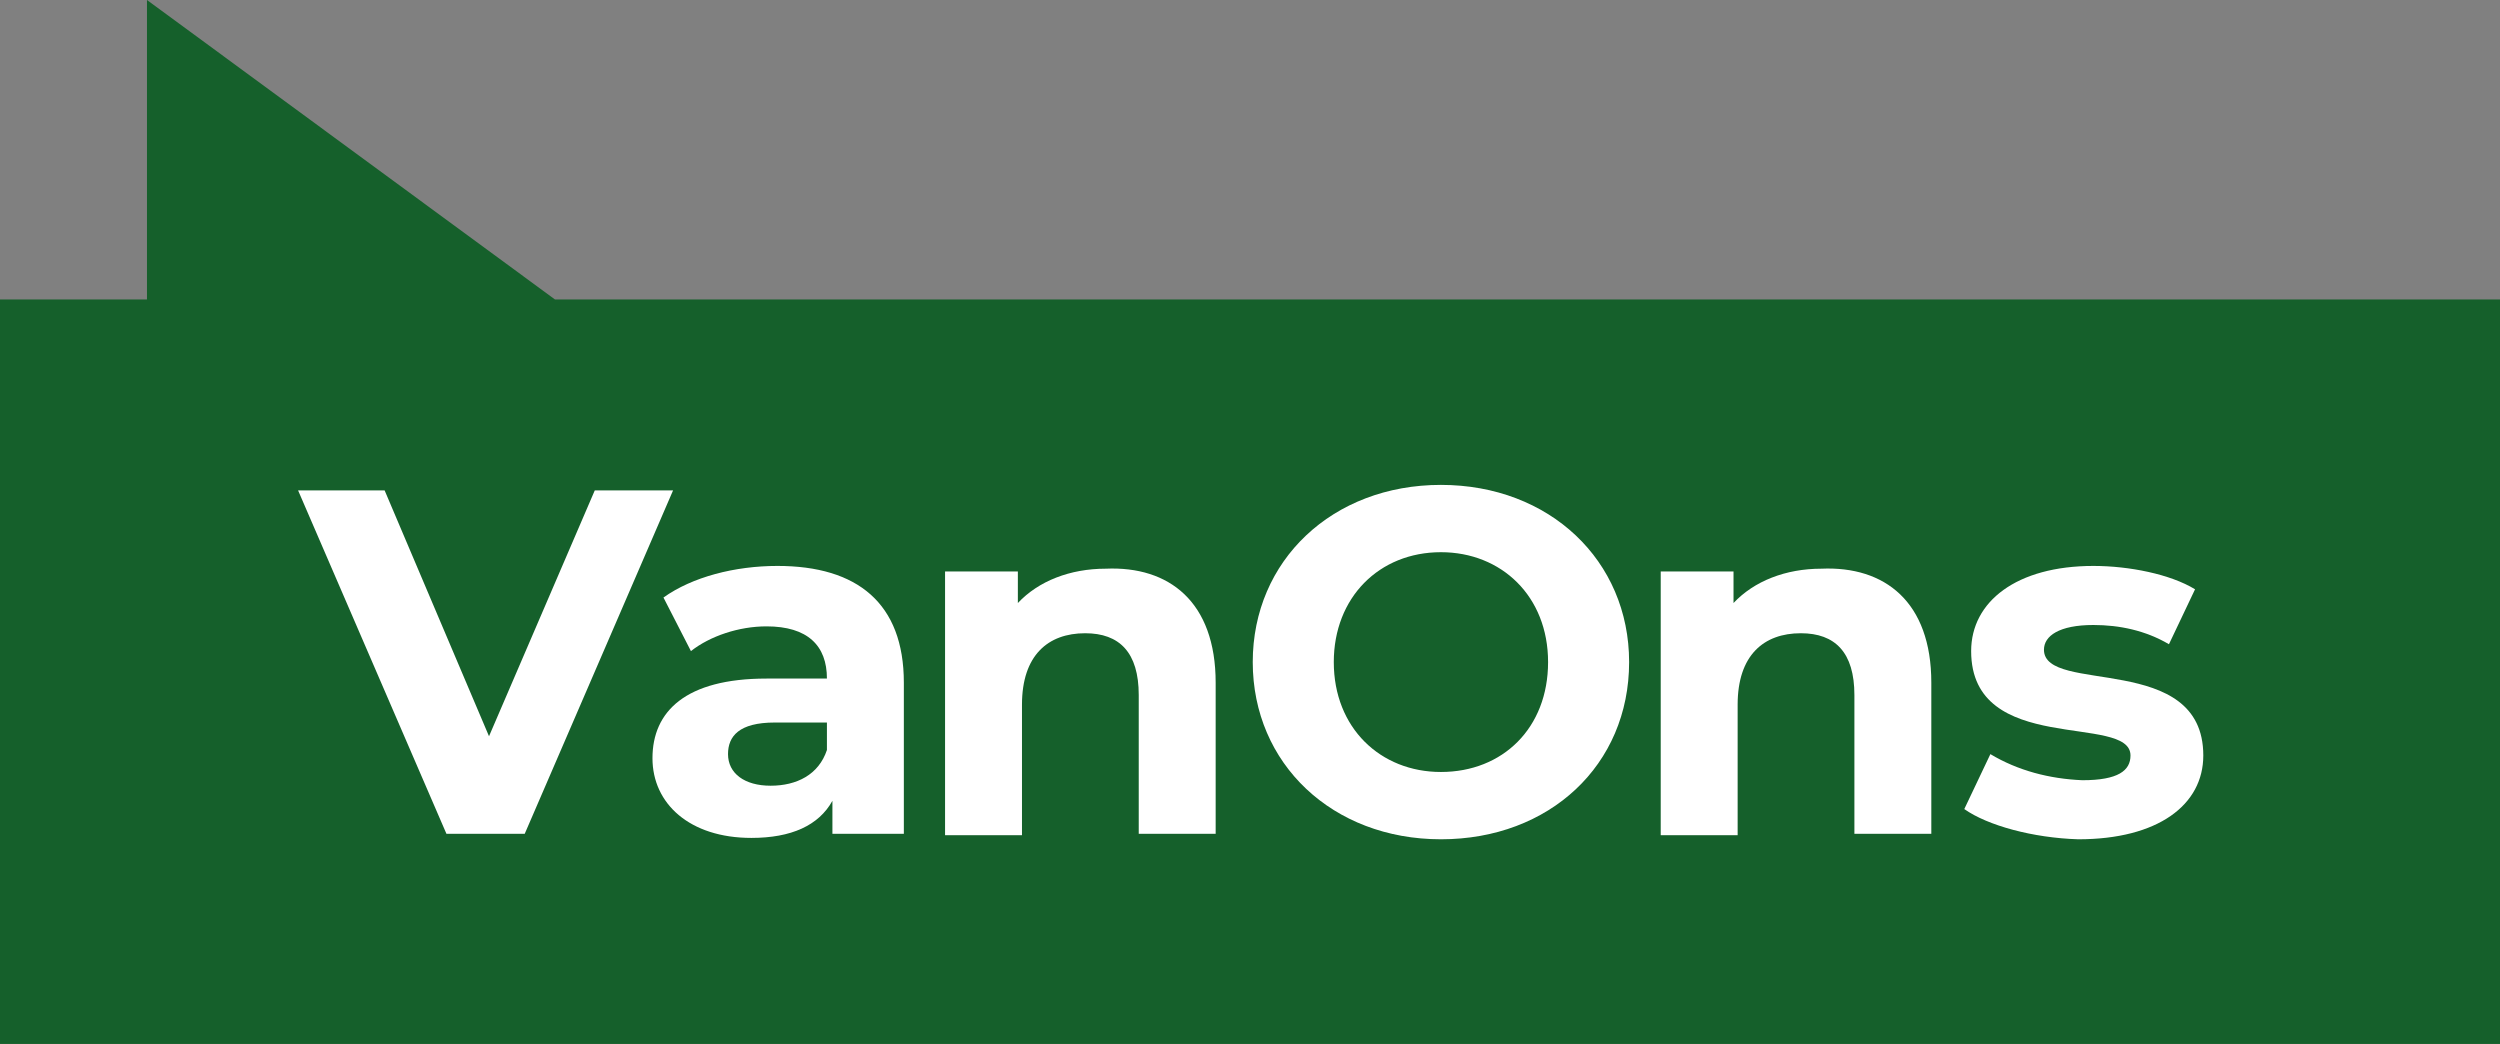
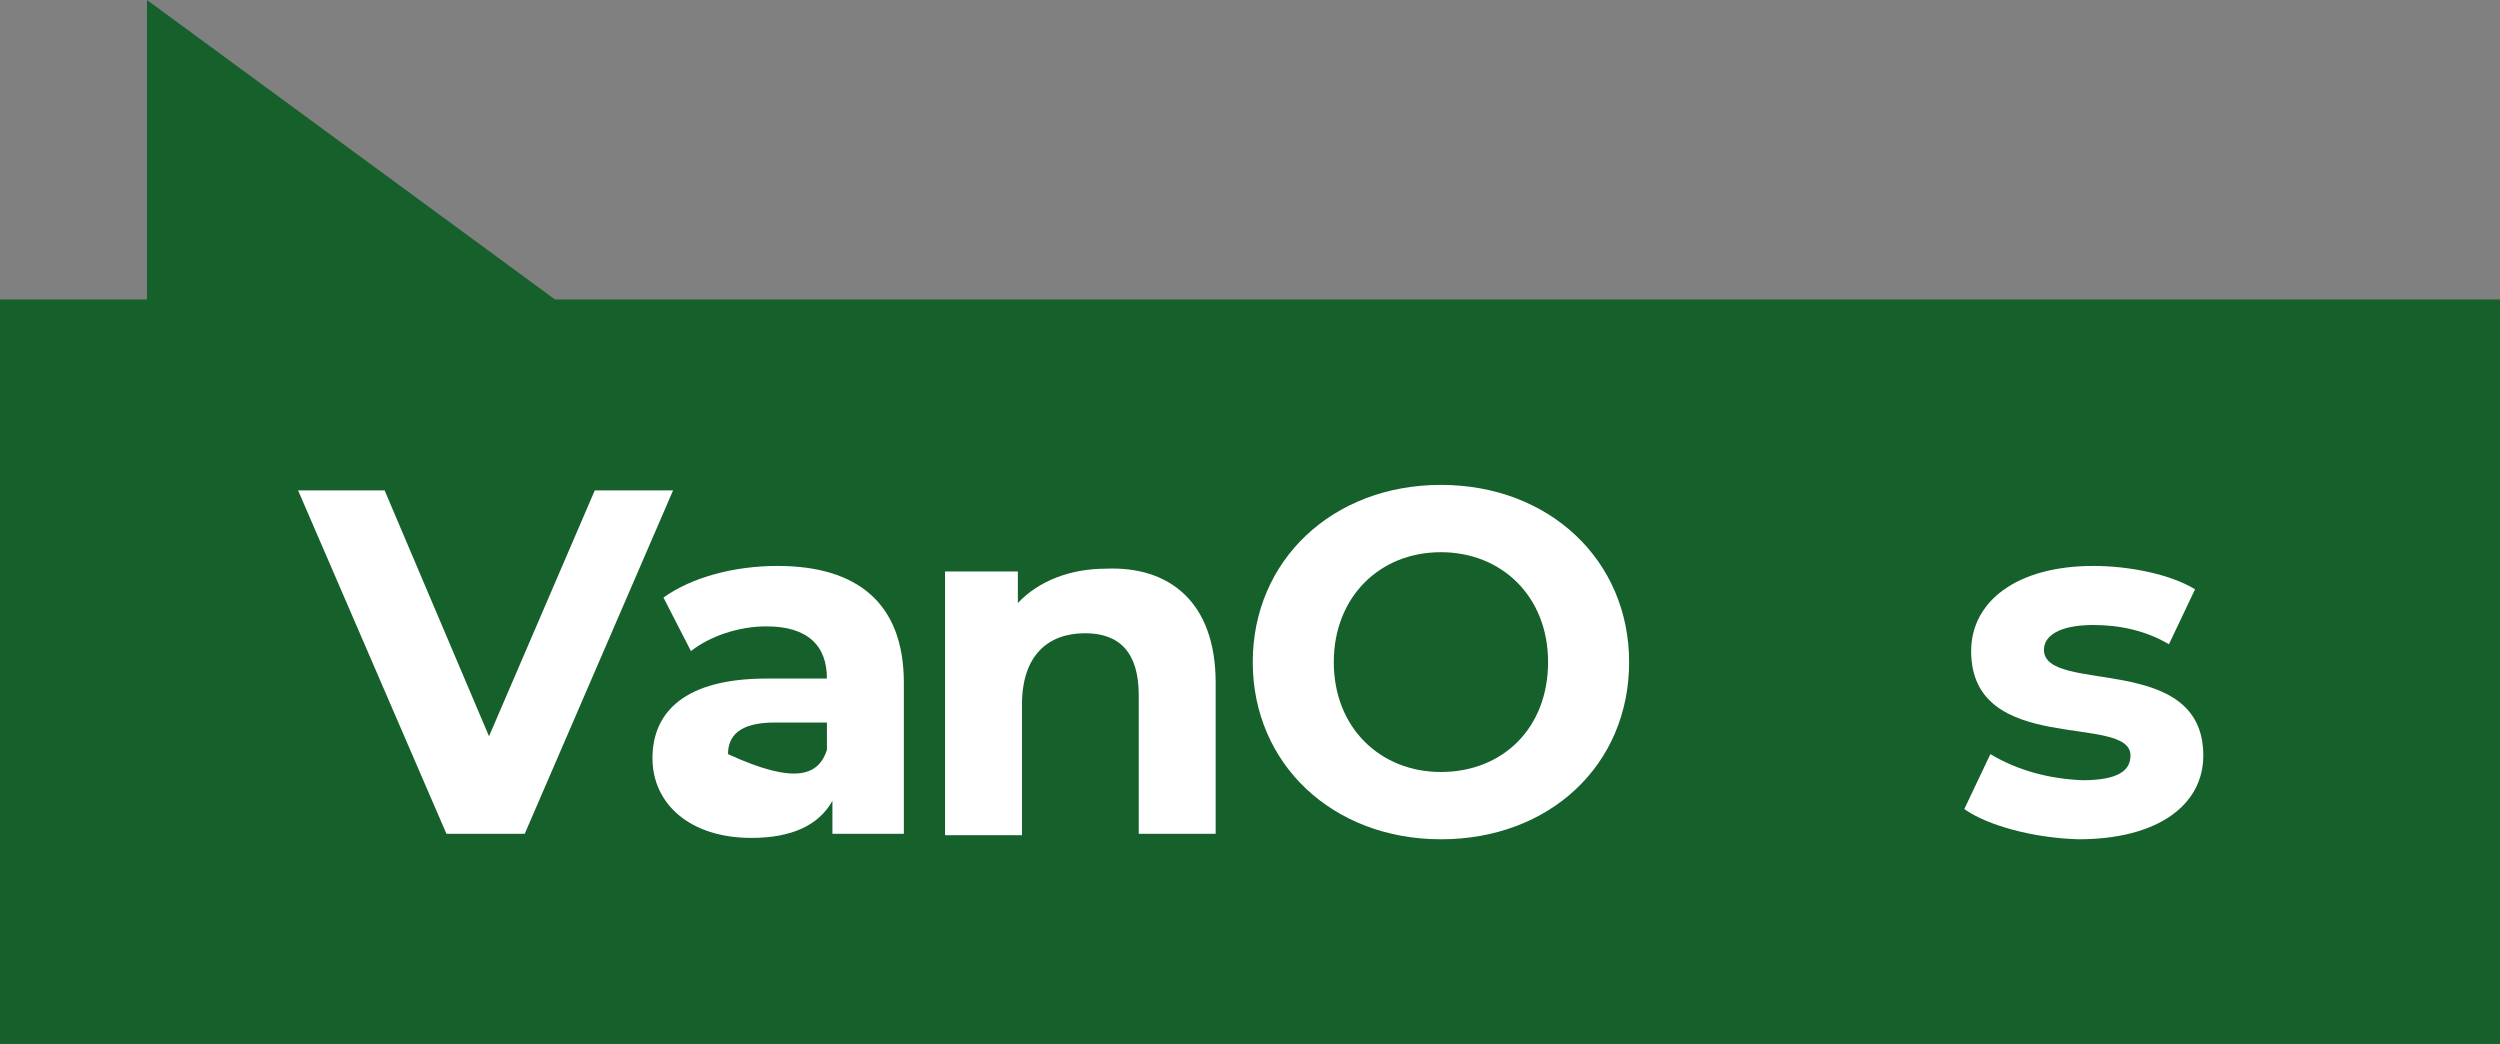
<svg xmlns="http://www.w3.org/2000/svg" version="1.1" id="Laag_1" x="0px" y="0px" viewBox="0 0 182 76" style="enable-background:new 0 0 182 76;" xml:space="preserve">
  <rect x="0" y="0" width="182" height="76" fill="#808080" stroke="none" />
  <style type="text/css">
	.st0{fill:#15602B;}
	.st1{fill:#FFFFFF;}
</style>
  <g>
</g>
  <g>
    <path id="Path_5128_00000115511468037625735320000016329841852030361751_" class="st0" d="M10.7,21.8H0V76h182V21.8H40.4L10.7,0   V21.8z" />
    <g id="Group_9912" transform="translate(-1046 -344)">
      <path id="Path_5112" class="st1" d="M1095,379.7l-10.8,25h-5.7l-10.8-25h6.3l7.6,17.9l7.7-17.9H1095z" />
-       <path id="Path_5113" class="st1" d="M1111.8,393.7v11h-5.2v-2.4c-1,1.8-3,2.7-5.9,2.7c-4.5,0-7.2-2.5-7.2-5.8    c0-3.4,2.4-5.8,8.3-5.8h4.4c0-2.4-1.4-3.8-4.4-3.8c-2,0-4.1,0.7-5.5,1.8l-2-3.9c2.1-1.5,5.2-2.3,8.3-2.3    C1108.4,385.2,1111.8,387.9,1111.8,393.7 M1106.2,398.6v-2h-3.8c-2.6,0-3.4,1-3.4,2.3c0,1.4,1.2,2.3,3.1,2.3    C1104,401.2,1105.6,400.4,1106.2,398.6" />
+       <path id="Path_5113" class="st1" d="M1111.8,393.7v11h-5.2v-2.4c-1,1.8-3,2.7-5.9,2.7c-4.5,0-7.2-2.5-7.2-5.8    c0-3.4,2.4-5.8,8.3-5.8h4.4c0-2.4-1.4-3.8-4.4-3.8c-2,0-4.1,0.7-5.5,1.8l-2-3.9c2.1-1.5,5.2-2.3,8.3-2.3    C1108.4,385.2,1111.8,387.9,1111.8,393.7 M1106.2,398.6v-2h-3.8c-2.6,0-3.4,1-3.4,2.3C1104,401.2,1105.6,400.4,1106.2,398.6" />
      <path id="Path_5114" class="st1" d="M1134.5,393.7v11h-5.6v-10.1c0-3.1-1.4-4.5-3.9-4.5c-2.7,0-4.6,1.6-4.6,5.2v9.5h-5.6v-19.2    h5.3v2.3c1.5-1.6,3.8-2.5,6.4-2.5C1131.1,385.2,1134.5,387.8,1134.5,393.7" />
      <path id="Path_5115" class="st1" d="M1137.2,392.2c0-7.4,5.8-12.9,13.7-12.9c7.9,0,13.7,5.5,13.7,12.9c0,7.5-5.8,12.9-13.7,12.9    C1143,405.1,1137.2,399.6,1137.2,392.2 M1158.7,392.2c0-4.8-3.4-8-7.8-8c-4.5,0-7.8,3.3-7.8,8c0,4.8,3.4,8,7.8,8    C1155.4,400.2,1158.7,397,1158.7,392.2" />
-       <path id="Path_5116" class="st1" d="M1186.6,393.7v11h-5.6v-10.1c0-3.1-1.4-4.5-3.9-4.5c-2.7,0-4.6,1.6-4.6,5.2v9.5h-5.6v-19.2    h5.3v2.3c1.5-1.6,3.8-2.5,6.4-2.5C1183.2,385.2,1186.6,387.8,1186.6,393.7" />
      <path id="Path_5117" class="st1" d="M1189,402.9l1.9-4c2,1.2,4.3,1.8,6.7,1.9c2.6,0,3.5-0.7,3.5-1.8c0-3.1-11.6,0.1-11.6-7.6    c0-3.6,3.3-6.2,8.9-6.2c2.6,0,5.6,0.6,7.4,1.7l-1.9,4c-1.7-1-3.6-1.4-5.5-1.4c-2.5,0-3.6,0.8-3.6,1.8c0,3.3,11.6,0.1,11.6,7.7    c0,3.6-3.3,6.1-9.1,6.1C1194,405,1190.7,404.1,1189,402.9" />
    </g>
  </g>
</svg>